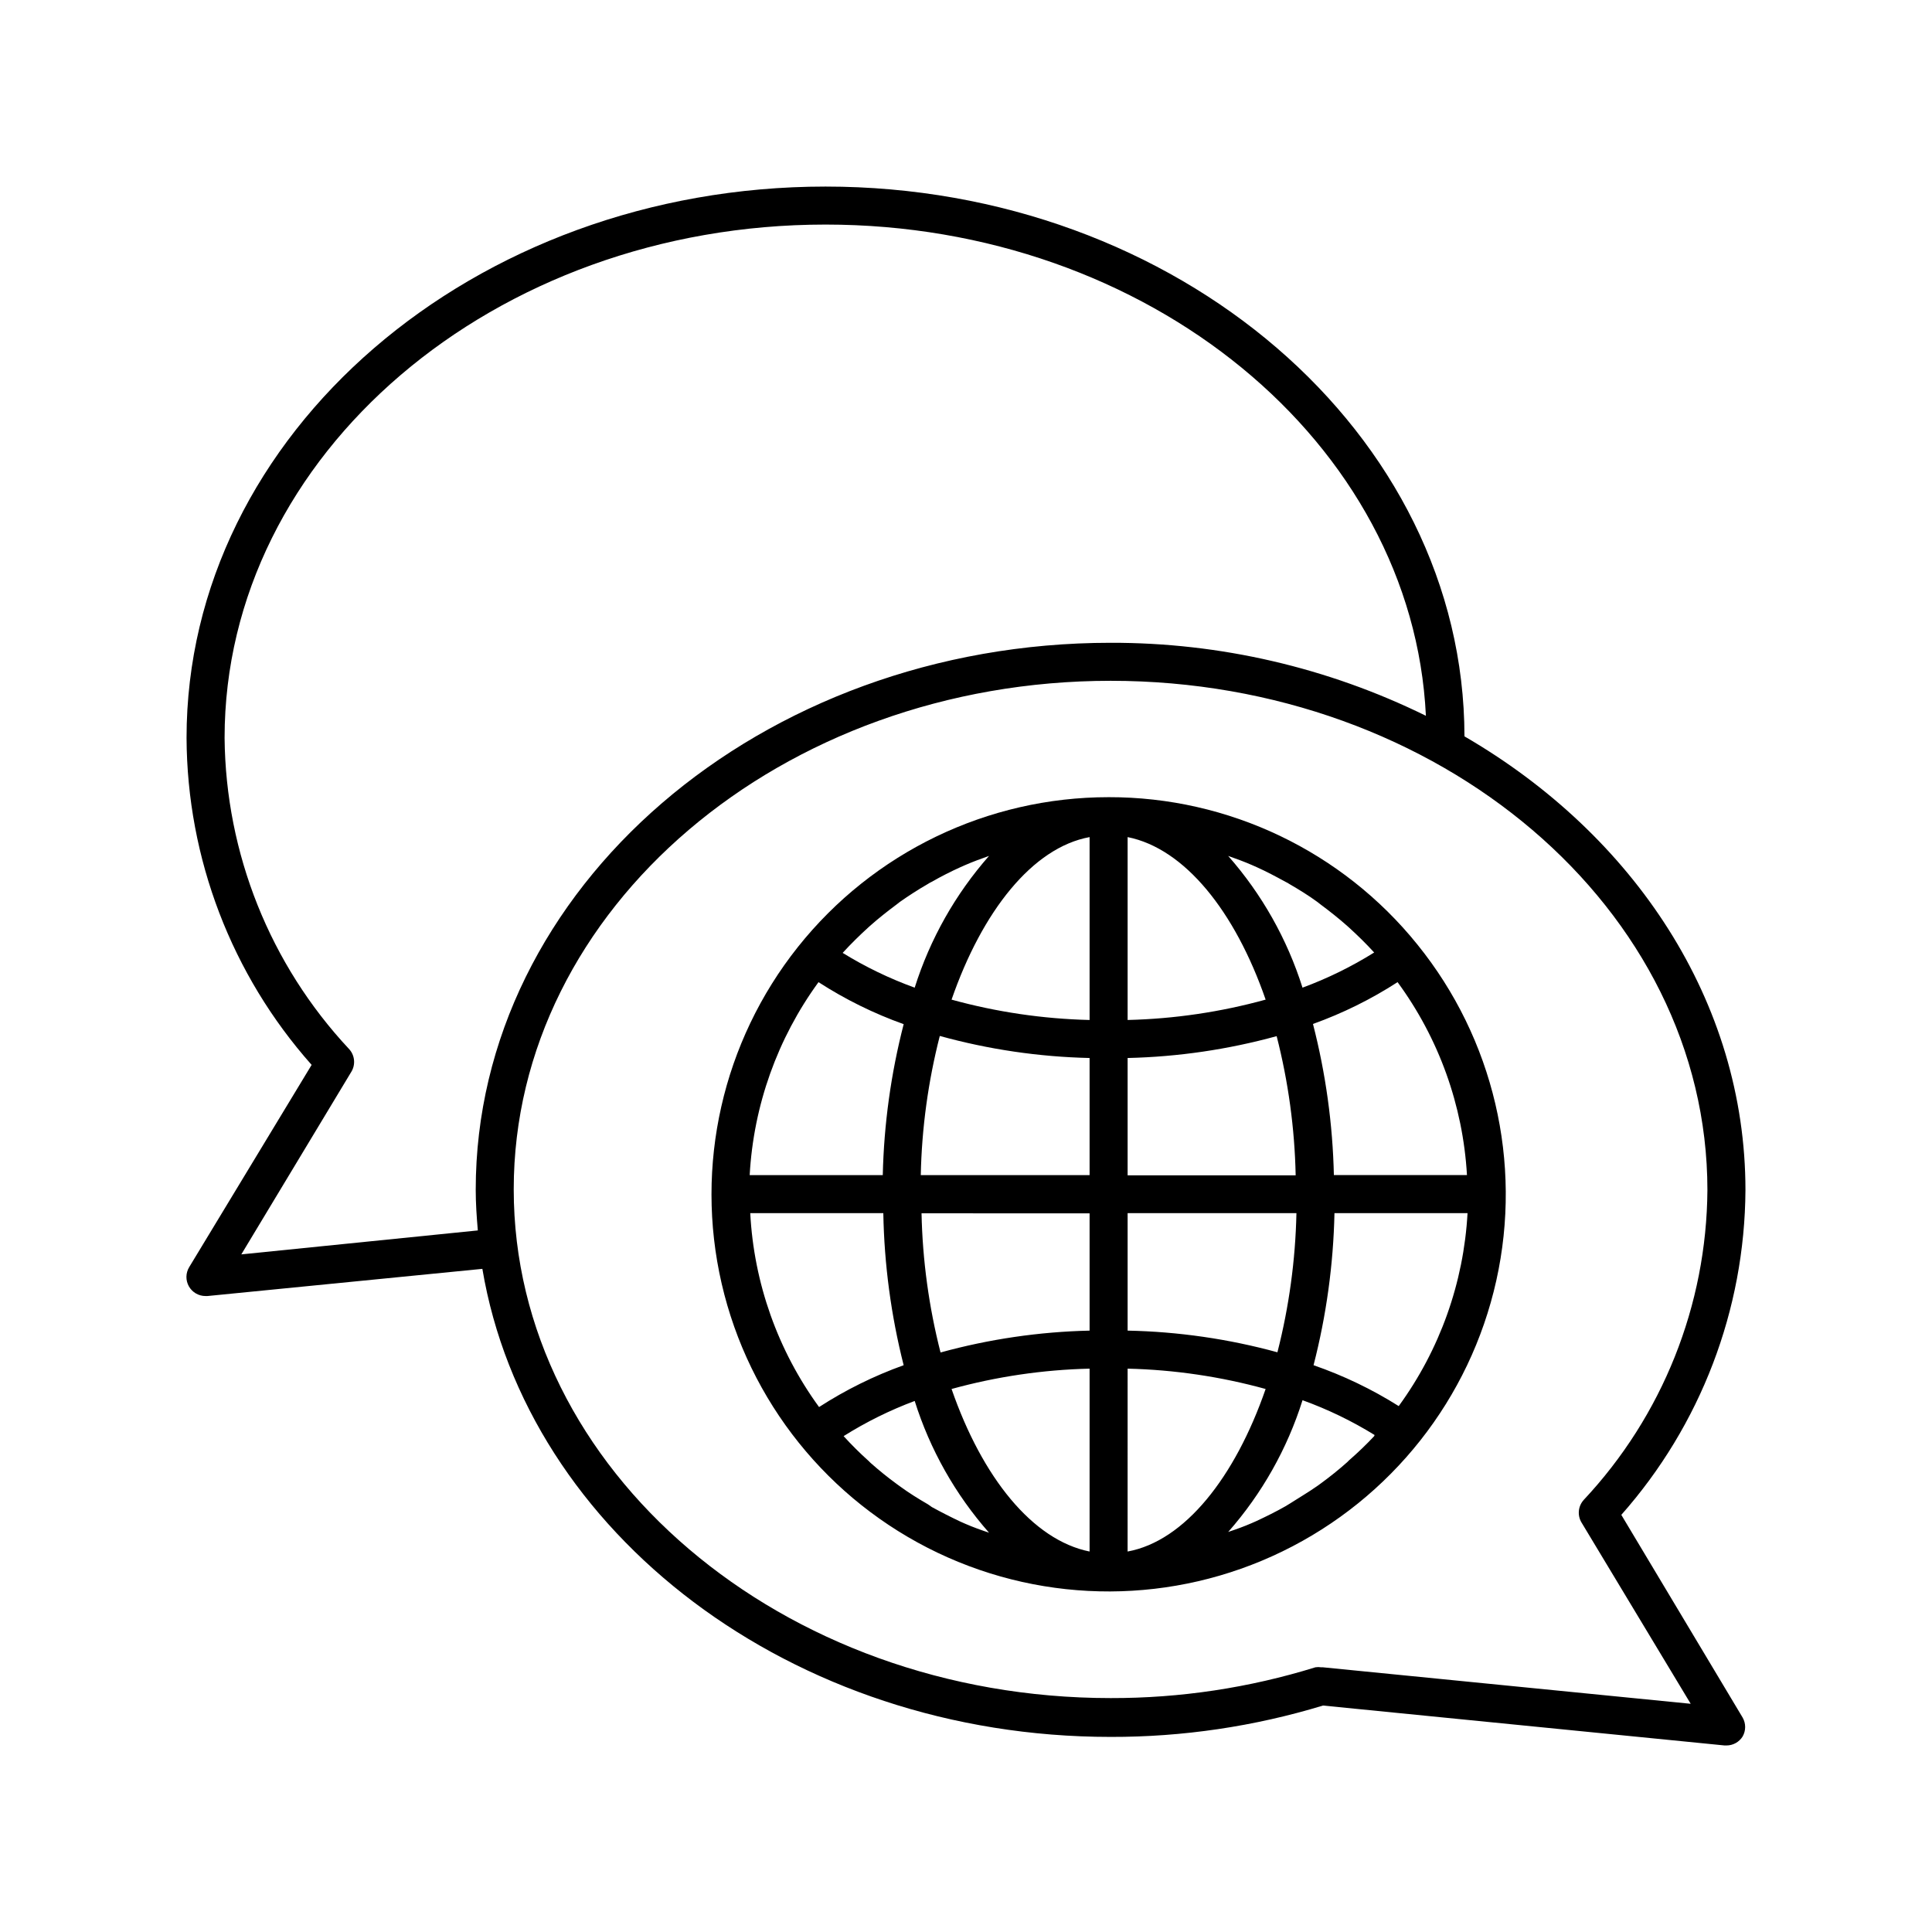
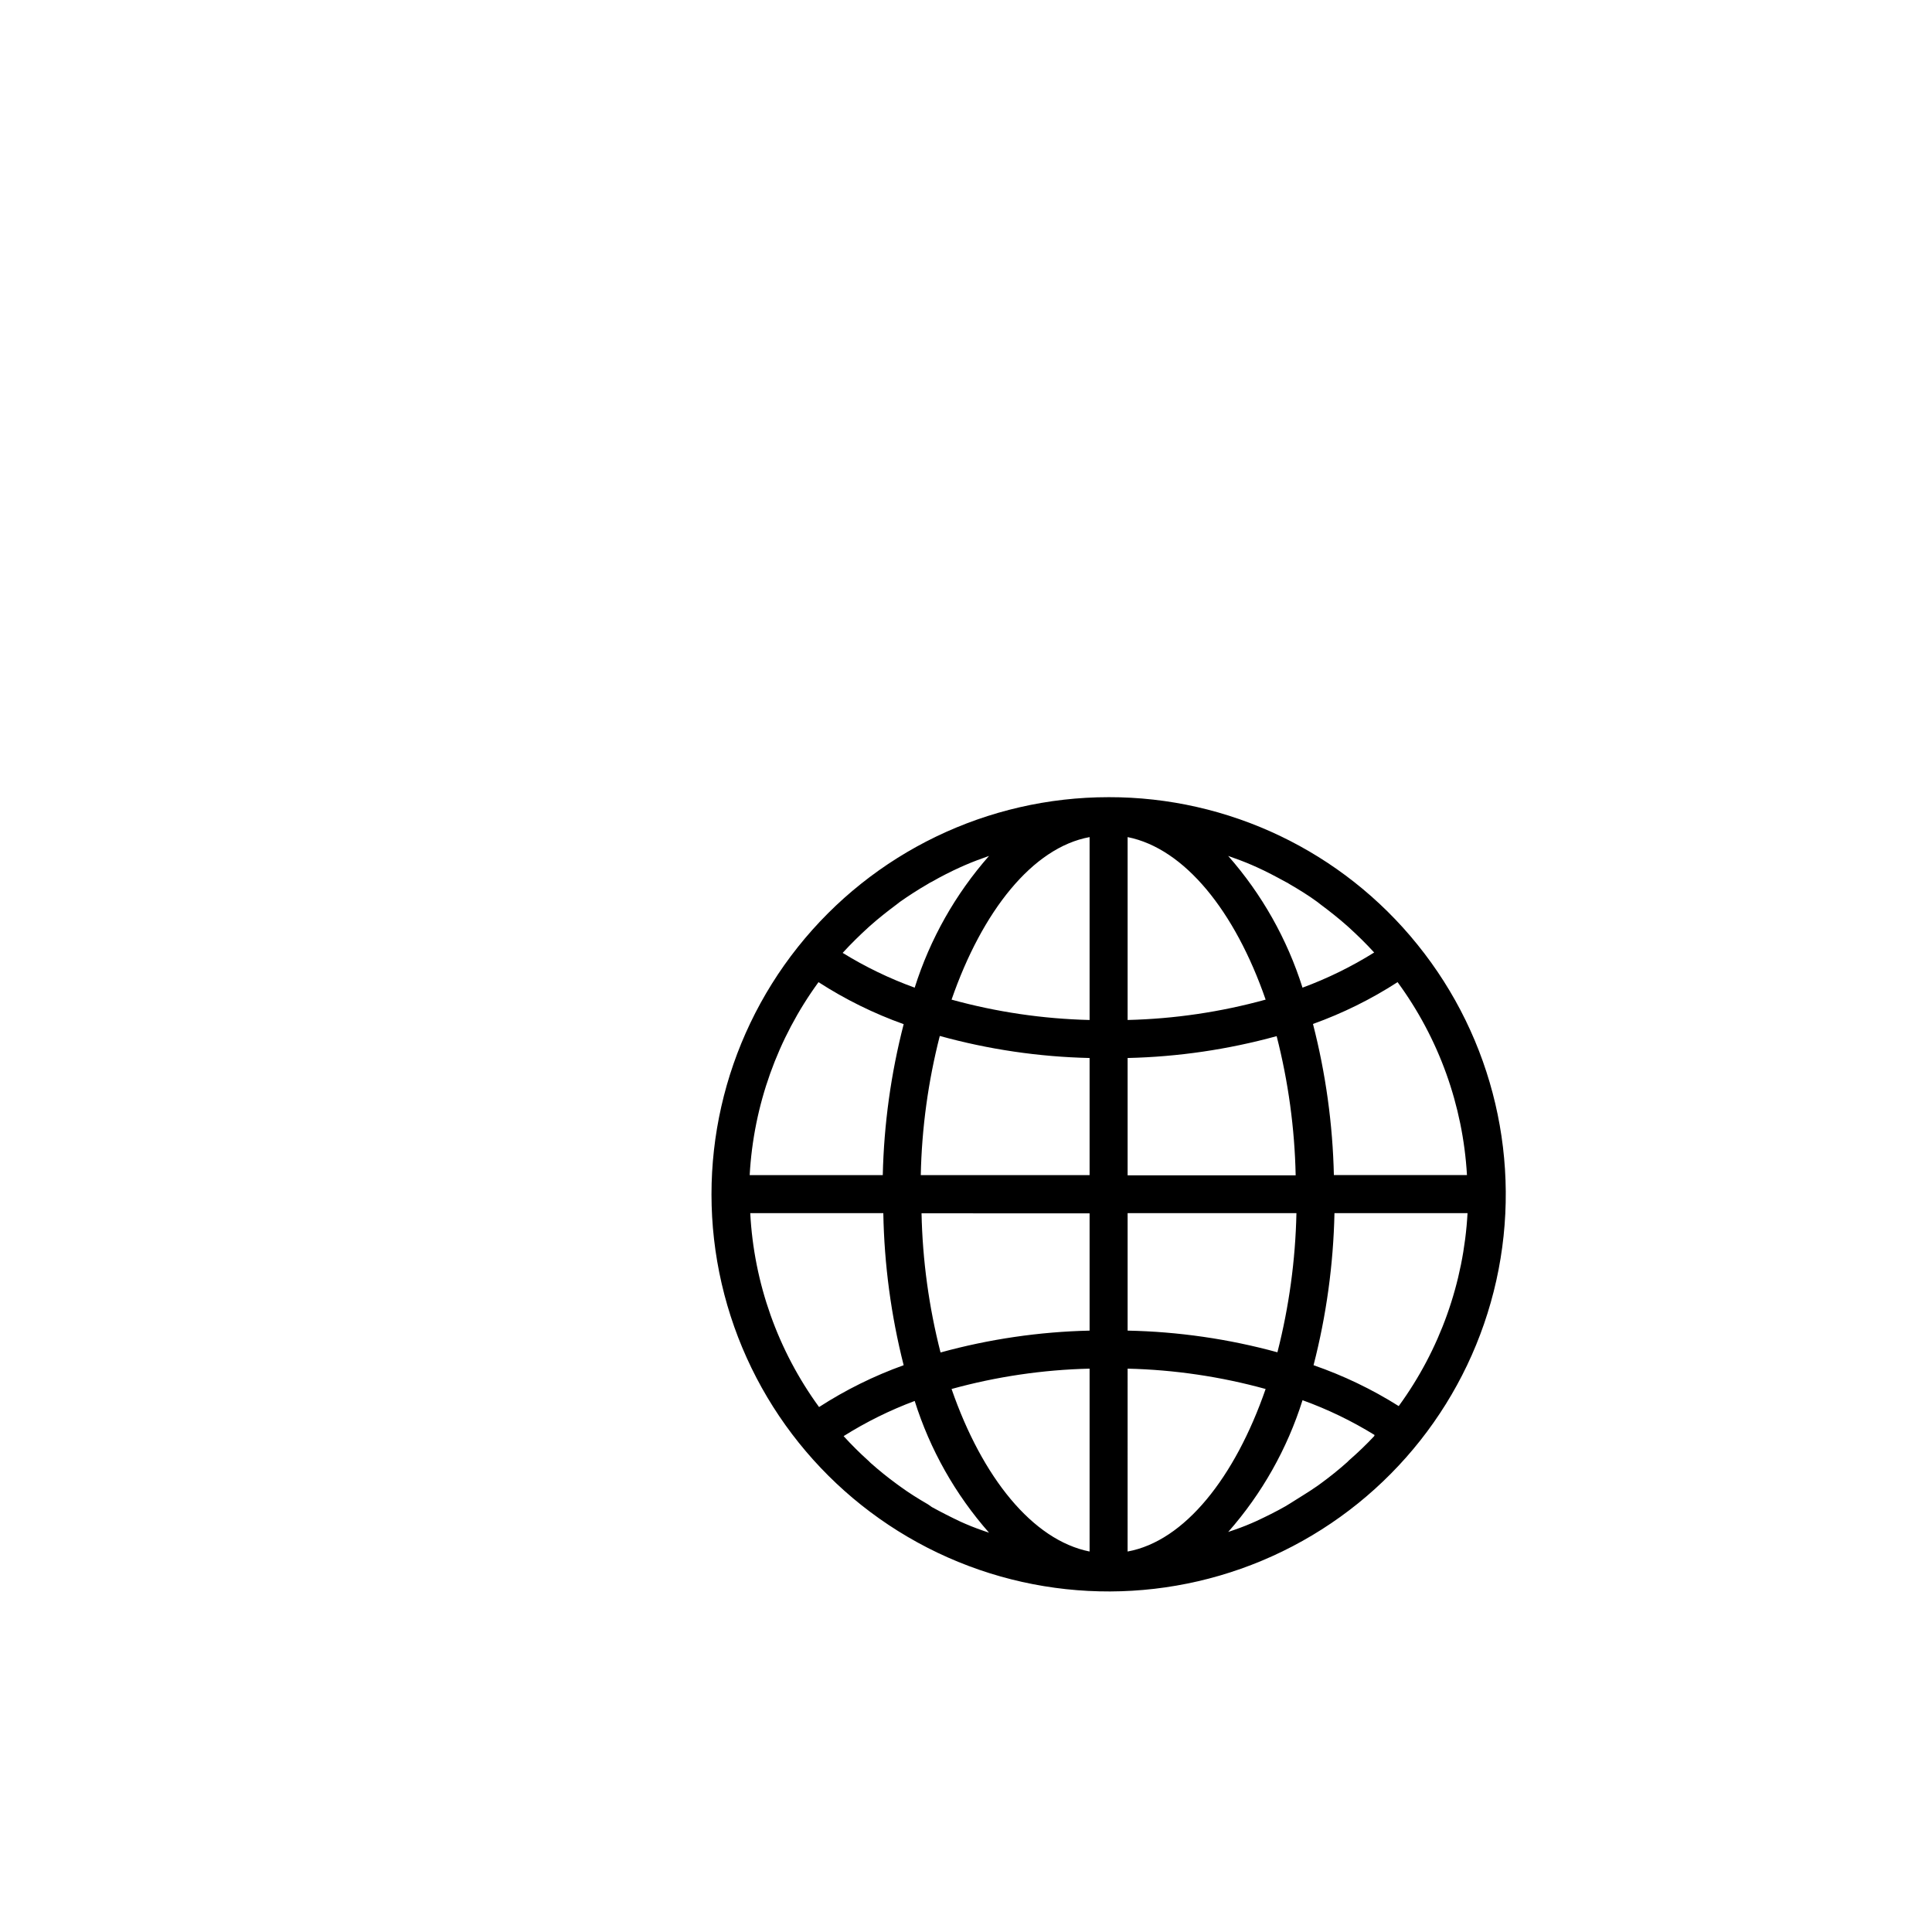
<svg xmlns="http://www.w3.org/2000/svg" fill="#000000" width="800px" height="800px" version="1.1" viewBox="144 144 512 512">
  <g>
-     <path d="m194.14 479.8c-0.949 1.562-0.98 3.512-0.082 5.102 0.902 1.59 2.59 2.566 4.418 2.559h0.504l72.852-7.203c11.785 70.027 81.918 124.04 166.51 124.04 19.066 0.039 38.031-2.762 56.273-8.312l106.41 10.578h0.504c1.738 0.004 3.359-0.891 4.281-2.367 0.898-1.559 0.898-3.477 0-5.035l-32.145-53.707c21.023-23.754 32.715-54.332 32.898-86.051 0-50.027-29.574-94.211-74.465-120.26-0.098-80.207-76.02-145.7-169.33-145.7-93.305 0-169.33 65.496-169.33 146.11 0.141 31.953 11.926 62.762 33.148 86.652zm327.73-146.11h0.004c-25.988-12.785-54.57-19.406-83.531-19.344-92.801 0-168.27 65.043-168.27 144.95 0 3.629 0.25 7.203 0.555 10.781l-62.676 6.348 29.172-48.418v0.004c1.148-1.914 0.902-4.352-0.605-5.996-20.945-22.387-32.723-51.82-33-82.473 0-75.121 71.441-136.03 159.25-136.03 85.598 0 155.63 57.891 159.11 130.18zm41.816 207.82 0.004 0.004c-1.492 1.656-1.715 4.094-0.555 5.996l28.918 48.012-97.488-9.672h-0.453c-0.5-0.078-1.008-0.078-1.512 0-17.57 5.449-35.863 8.199-54.258 8.16-87.211 0-158.2-60.457-158.2-134.82-0.004-74.363 70.984-134.77 158.2-134.77 87.207 0 158.14 60.457 158.14 134.97-0.207 30.523-11.918 59.852-32.797 82.121z" />
    <path d="m437.79 355.26c-32.07 0-62.387 14.625-82.352 39.719-19.965 25.098-27.398 57.926-20.195 89.172 7.207 31.25 28.266 57.508 57.203 71.328 28.938 13.816 62.598 13.688 91.43-0.352 28.832-14.039 49.688-40.457 56.656-71.758 6.965-31.301-0.719-64.074-20.875-89.016-19.949-24.77-50.062-39.148-81.867-39.094zm-94.969 110.23h35.266c0.242 13.598 2.051 27.125 5.391 40.305-7.871 2.828-15.395 6.547-22.418 11.086-10.934-15-17.27-32.855-18.238-51.391zm189.94-10.078h-35.266l-0.004 0.004c-0.309-13.52-2.168-26.957-5.539-40.055 7.871-2.824 15.395-6.543 22.418-11.082 10.941 14.91 17.328 32.672 18.391 51.137zm-100.01-41.105c-12.367-0.297-24.652-2.106-36.578-5.394 8.113-23.426 21.461-40.305 36.578-43.074zm0 10.078v31.031h-44.738c0.262-12.445 1.953-24.82 5.039-36.879 12.941 3.578 26.277 5.539 39.699 5.844zm0 41.16v31.086-0.004c-13.355 0.305-26.621 2.25-39.5 5.793-3.082-12.059-4.773-24.434-5.035-36.879zm0 41.16v48.465c-15.113-3.023-28.465-19.648-36.578-43.074 11.926-3.289 24.211-5.098 36.578-5.391zm10.078 0c12.363 0.293 24.648 2.102 36.574 5.391-8.113 23.426-21.461 40.305-36.578 43.074zm0-10.078v-31.137h44.738c-0.266 12.445-1.957 24.82-5.039 36.879-12.945-3.543-26.281-5.473-39.699-5.742zm0-41.16v-31.086c13.352-0.305 26.617-2.25 39.496-5.793 3.086 12.059 4.777 24.434 5.039 36.879zm0-41.16v-48.469c15.113 3.023 28.465 19.648 36.578 43.074h-0.004c-11.926 3.289-24.211 5.098-36.574 5.394zm46.352-8.566h-0.004c-4.066-12.883-10.773-24.773-19.699-34.914 2.117 0.754 4.231 1.512 6.297 2.418l1.258 0.555c2.57 1.16 5.039 2.469 7.609 3.879 0.406 0.188 0.793 0.406 1.16 0.656 2.519 1.461 5.039 3.023 7.305 4.684l0.906 0.707c2.367 1.762 4.734 3.629 7.004 5.644l0.504 0.453c2.316 2.117 4.535 4.281 6.648 6.602l0.004-0.004c-5.996 3.75-12.363 6.871-18.996 9.32zm-121.77-9.32c2.117-2.316 4.332-4.484 6.648-6.602l0.504-0.453c2.266-2.016 4.637-3.879 7.004-5.644l0.906-0.707c2.367-1.664 4.785-3.223 7.305-4.684v0.004c0.371-0.25 0.758-0.469 1.16-0.656 2.469-1.41 5.039-2.719 7.609-3.879l1.258-0.555c2.066-0.906 4.18-1.664 6.297-2.418-8.922 10.141-15.633 22.031-19.699 34.914-6.664-2.41-13.062-5.5-19.094-9.219zm16.07 18.992c-3.371 13.078-5.231 26.5-5.539 40.004h-35.27c1.02-18.449 7.352-36.207 18.238-51.137 7.07 4.566 14.645 8.305 22.57 11.133zm2.922 99.855c4.055 12.887 10.766 24.781 19.699 34.914-2.117-0.707-4.231-1.461-6.297-2.367l-1.258-0.555c-2.57-1.211-5.039-2.469-7.609-3.879l-1.008-0.707c-2.519-1.461-5.039-3.023-7.305-4.684l-0.906-0.656c-2.418-1.762-4.734-3.629-7.004-5.644v0.004c-0.156-0.18-0.324-0.352-0.504-0.504-2.328-2.086-4.547-4.289-6.648-6.602 5.945-3.738 12.258-6.863 18.84-9.32zm121.77 9.32h0.004c-2.109 2.246-4.328 4.379-6.652 6.398-0.18 0.156-0.348 0.324-0.504 0.504-2.266 2.016-4.586 3.879-7.004 5.644l-0.906 0.656c-2.367 1.664-5.039 3.223-7.305 4.684l-1.16 0.707c-2.469 1.41-5.039 2.672-7.609 3.879l-1.258 0.555c-2.066 0.906-4.18 1.664-6.297 2.367 8.934-10.137 15.645-22.031 19.699-34.914 6.664 2.406 13.062 5.496 19.094 9.219zm-16.07-18.793c3.394-13.176 5.254-26.699 5.543-40.305h35.266c-1.016 18.449-7.352 36.211-18.238 51.137-7.082-4.461-14.656-8.094-22.57-10.832z" />
  </g>
</svg>